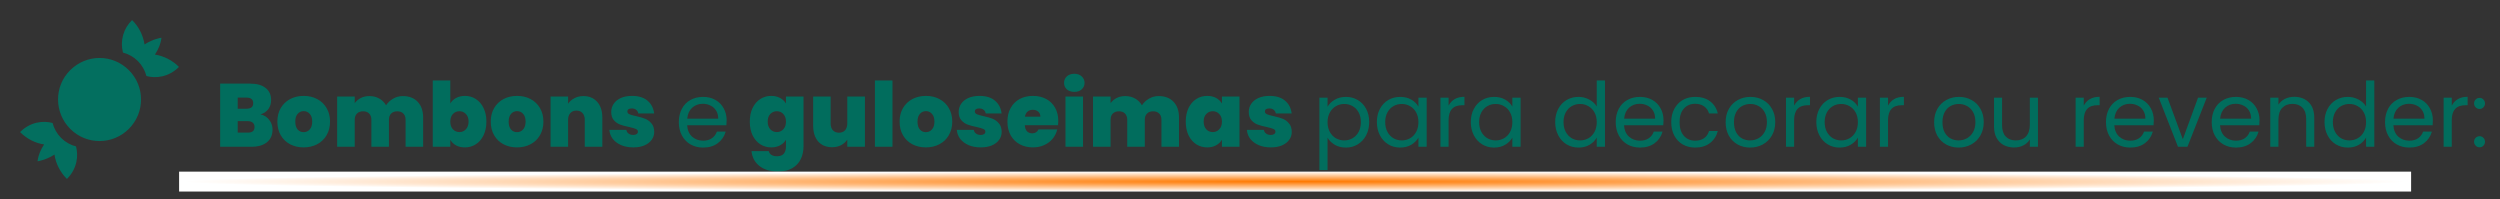
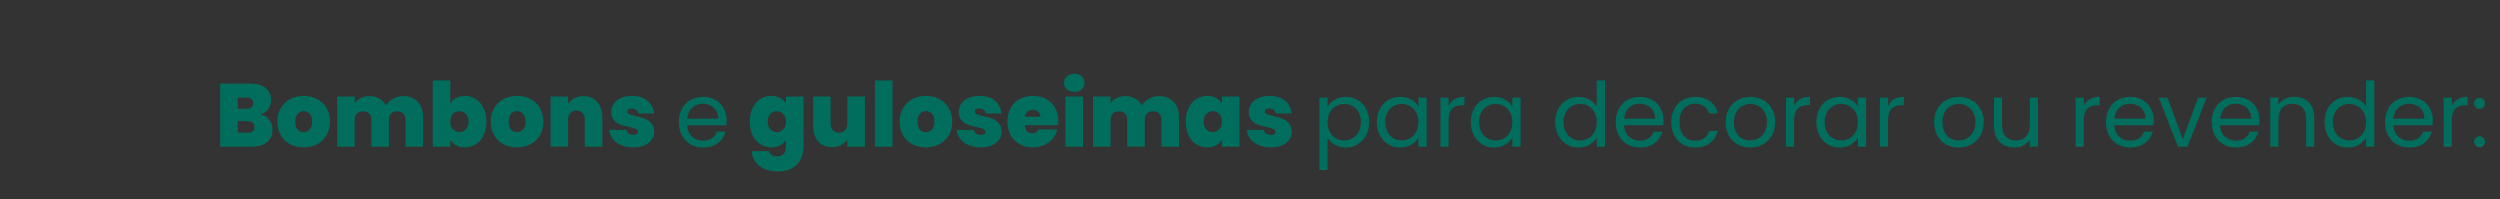
<svg xmlns="http://www.w3.org/2000/svg" width="1005" height="80" viewBox="0 0 1005 80" fill="none">
  <rect x="0" y="0" width="1005" height="80" fill="#333333" stroke="none" />
  <path d="M104.703 45.968C106.191 46.304 107.367 47.048 108.231 48.2C109.119 49.328 109.563 50.624 109.563 52.088C109.563 54.248 108.819 55.94 107.331 57.164C105.843 58.388 103.755 59 101.067 59H88.503V33.62H100.671C103.263 33.62 105.291 34.196 106.755 35.348C108.243 36.5 108.987 38.12 108.987 40.208C108.987 41.696 108.591 42.944 107.799 43.952C107.031 44.936 105.999 45.608 104.703 45.968ZM95.559 43.7H99.123C100.899 43.7 101.787 42.968 101.787 41.504C101.787 39.992 100.899 39.236 99.123 39.236H95.559V43.7ZM99.663 53.312C101.439 53.312 102.327 52.568 102.327 51.08C102.327 50.312 102.087 49.724 101.607 49.316C101.151 48.908 100.491 48.704 99.627 48.704H95.559V53.312H99.663ZM122.052 59.252C120.036 59.252 118.224 58.832 116.616 57.992C115.032 57.152 113.784 55.952 112.872 54.392C111.96 52.832 111.504 50.996 111.504 48.884C111.504 46.796 111.96 44.972 112.872 43.412C113.808 41.852 115.068 40.652 116.652 39.812C118.26 38.972 120.072 38.552 122.088 38.552C124.104 38.552 125.904 38.972 127.488 39.812C129.096 40.652 130.356 41.852 131.268 43.412C132.204 44.972 132.672 46.796 132.672 48.884C132.672 50.972 132.204 52.808 131.268 54.392C130.356 55.952 129.096 57.152 127.488 57.992C125.88 58.832 124.068 59.252 122.052 59.252ZM122.052 53.132C123.036 53.132 123.852 52.772 124.5 52.052C125.172 51.308 125.508 50.252 125.508 48.884C125.508 47.516 125.172 46.472 124.5 45.752C123.852 45.032 123.048 44.672 122.088 44.672C121.128 44.672 120.324 45.032 119.676 45.752C119.028 46.472 118.704 47.516 118.704 48.884C118.704 50.276 119.016 51.332 119.64 52.052C120.264 52.772 121.068 53.132 122.052 53.132ZM161.93 38.624C164.474 38.624 166.466 39.392 167.906 40.928C169.37 42.464 170.102 44.564 170.102 47.228V59H163.046V48.164C163.046 47.084 162.746 46.244 162.146 45.644C161.546 45.044 160.73 44.744 159.698 44.744C158.666 44.744 157.85 45.044 157.25 45.644C156.65 46.244 156.35 47.084 156.35 48.164V59H149.294V48.164C149.294 47.084 148.994 46.244 148.394 45.644C147.818 45.044 147.014 44.744 145.982 44.744C144.926 44.744 144.098 45.044 143.498 45.644C142.898 46.244 142.598 47.084 142.598 48.164V59H135.542V38.804H142.598V41.468C143.222 40.604 144.026 39.92 145.01 39.416C146.018 38.888 147.17 38.624 148.466 38.624C149.954 38.624 151.274 38.948 152.426 39.596C153.602 40.244 154.526 41.156 155.198 42.332C155.918 41.228 156.866 40.34 158.042 39.668C159.218 38.972 160.514 38.624 161.93 38.624ZM181.024 41.612C181.576 40.652 182.356 39.908 183.364 39.38C184.372 38.828 185.56 38.552 186.928 38.552C188.536 38.552 189.988 38.972 191.284 39.812C192.604 40.652 193.636 41.852 194.38 43.412C195.148 44.972 195.532 46.796 195.532 48.884C195.532 50.972 195.148 52.808 194.38 54.392C193.636 55.952 192.604 57.152 191.284 57.992C189.988 58.832 188.536 59.252 186.928 59.252C185.56 59.252 184.372 58.988 183.364 58.46C182.356 57.908 181.576 57.152 181.024 56.192V59H173.968V32.36H181.024V41.612ZM188.368 48.884C188.368 47.564 188.008 46.544 187.288 45.824C186.592 45.08 185.728 44.708 184.696 44.708C183.664 44.708 182.788 45.08 182.068 45.824C181.372 46.568 181.024 47.588 181.024 48.884C181.024 50.204 181.372 51.236 182.068 51.98C182.788 52.724 183.664 53.096 184.696 53.096C185.728 53.096 186.592 52.724 187.288 51.98C188.008 51.212 188.368 50.18 188.368 48.884ZM207.833 59.252C205.817 59.252 204.005 58.832 202.397 57.992C200.813 57.152 199.565 55.952 198.653 54.392C197.741 52.832 197.285 50.996 197.285 48.884C197.285 46.796 197.741 44.972 198.653 43.412C199.589 41.852 200.849 40.652 202.433 39.812C204.041 38.972 205.853 38.552 207.869 38.552C209.885 38.552 211.685 38.972 213.269 39.812C214.877 40.652 216.137 41.852 217.049 43.412C217.985 44.972 218.453 46.796 218.453 48.884C218.453 50.972 217.985 52.808 217.049 54.392C216.137 55.952 214.877 57.152 213.269 57.992C211.661 58.832 209.849 59.252 207.833 59.252ZM207.833 53.132C208.817 53.132 209.633 52.772 210.281 52.052C210.953 51.308 211.289 50.252 211.289 48.884C211.289 47.516 210.953 46.472 210.281 45.752C209.633 45.032 208.829 44.672 207.869 44.672C206.909 44.672 206.105 45.032 205.457 45.752C204.809 46.472 204.485 47.516 204.485 48.884C204.485 50.276 204.797 51.332 205.421 52.052C206.045 52.772 206.849 53.132 207.833 53.132ZM234.536 38.624C236.864 38.624 238.712 39.404 240.08 40.964C241.448 42.5 242.132 44.588 242.132 47.228V59H235.076V48.164C235.076 47.012 234.776 46.112 234.176 45.464C233.576 44.792 232.772 44.456 231.764 44.456C230.708 44.456 229.88 44.792 229.28 45.464C228.68 46.112 228.38 47.012 228.38 48.164V59H221.324V38.804H228.38V41.684C229.004 40.772 229.844 40.04 230.9 39.488C231.956 38.912 233.168 38.624 234.536 38.624ZM254.607 59.252C252.783 59.252 251.151 58.952 249.711 58.352C248.295 57.728 247.167 56.888 246.327 55.832C245.511 54.752 245.055 53.54 244.959 52.196H251.799C251.895 52.844 252.195 53.348 252.699 53.708C253.203 54.068 253.827 54.248 254.571 54.248C255.147 54.248 255.603 54.128 255.939 53.888C256.275 53.648 256.443 53.336 256.443 52.952C256.443 52.448 256.167 52.076 255.615 51.836C255.063 51.596 254.151 51.332 252.879 51.044C251.439 50.756 250.239 50.432 249.279 50.072C248.319 49.712 247.479 49.124 246.759 48.308C246.063 47.492 245.715 46.388 245.715 44.996C245.715 43.796 246.039 42.716 246.687 41.756C247.335 40.772 248.283 39.992 249.531 39.416C250.803 38.84 252.327 38.552 254.103 38.552C256.743 38.552 258.819 39.2 260.331 40.496C261.843 41.792 262.719 43.496 262.959 45.608H256.587C256.467 44.96 256.179 44.468 255.723 44.132C255.291 43.772 254.703 43.592 253.959 43.592C253.383 43.592 252.939 43.7 252.627 43.916C252.339 44.132 252.195 44.432 252.195 44.816C252.195 45.296 252.471 45.668 253.023 45.932C253.575 46.172 254.463 46.424 255.687 46.688C257.151 47 258.363 47.348 259.323 47.732C260.307 48.116 261.159 48.74 261.879 49.604C262.623 50.444 262.995 51.596 262.995 53.06C262.995 54.236 262.647 55.292 261.951 56.228C261.279 57.164 260.307 57.908 259.035 58.46C257.787 58.988 256.311 59.252 254.607 59.252ZM292.111 48.38C292.111 49.004 292.075 49.664 292.003 50.36H276.235C276.355 52.304 277.015 53.828 278.215 54.932C279.439 56.012 280.915 56.552 282.643 56.552C284.059 56.552 285.235 56.228 286.171 55.58C287.131 54.908 287.803 54.02 288.187 52.916H291.715C291.187 54.812 290.131 56.36 288.547 57.56C286.963 58.736 284.995 59.324 282.643 59.324C280.771 59.324 279.091 58.904 277.603 58.064C276.139 57.224 274.987 56.036 274.147 54.5C273.307 52.94 272.887 51.14 272.887 49.1C272.887 47.06 273.295 45.272 274.111 43.736C274.927 42.2 276.067 41.024 277.531 40.208C279.019 39.368 280.723 38.948 282.643 38.948C284.515 38.948 286.171 39.356 287.611 40.172C289.051 40.988 290.155 42.116 290.923 43.556C291.715 44.972 292.111 46.58 292.111 48.38ZM288.727 47.696C288.727 46.448 288.451 45.38 287.899 44.492C287.347 43.58 286.591 42.896 285.631 42.44C284.695 41.96 283.651 41.72 282.499 41.72C280.843 41.72 279.427 42.248 278.251 43.304C277.099 44.36 276.439 45.824 276.271 47.696H288.727ZM310.022 38.552C311.39 38.552 312.578 38.828 313.586 39.38C314.618 39.932 315.41 40.676 315.962 41.612V38.804H323.018V58.784C323.018 60.68 322.658 62.384 321.938 63.896C321.218 65.432 320.09 66.656 318.554 67.568C317.042 68.48 315.122 68.936 312.794 68.936C309.674 68.936 307.178 68.204 305.306 66.74C303.434 65.276 302.366 63.284 302.102 60.764H309.05C309.194 61.412 309.554 61.916 310.13 62.276C310.706 62.636 311.45 62.816 312.362 62.816C314.762 62.816 315.962 61.472 315.962 58.784V56.192C315.41 57.128 314.618 57.872 313.586 58.424C312.578 58.976 311.39 59.252 310.022 59.252C308.414 59.252 306.95 58.832 305.63 57.992C304.334 57.152 303.302 55.952 302.534 54.392C301.79 52.808 301.418 50.972 301.418 48.884C301.418 46.796 301.79 44.972 302.534 43.412C303.302 41.852 304.334 40.652 305.63 39.812C306.95 38.972 308.414 38.552 310.022 38.552ZM315.962 48.884C315.962 47.588 315.602 46.568 314.882 45.824C314.186 45.08 313.322 44.708 312.29 44.708C311.234 44.708 310.358 45.08 309.662 45.824C308.966 46.544 308.618 47.564 308.618 48.884C308.618 50.18 308.966 51.212 309.662 51.98C310.358 52.724 311.234 53.096 312.29 53.096C313.322 53.096 314.186 52.724 314.882 51.98C315.602 51.236 315.962 50.204 315.962 48.884ZM347.702 38.804V59H340.61V56.12C340.01 57.032 339.182 57.776 338.126 58.352C337.07 58.904 335.858 59.18 334.49 59.18C332.138 59.18 330.278 58.412 328.91 56.876C327.566 55.316 326.894 53.204 326.894 50.54V38.804H333.914V49.64C333.914 50.792 334.214 51.704 334.814 52.376C335.438 53.024 336.254 53.348 337.262 53.348C338.294 53.348 339.11 53.024 339.71 52.376C340.31 51.704 340.61 50.792 340.61 49.64V38.804H347.702ZM358.774 32.36V59H351.718V32.36H358.774ZM372.188 59.252C370.172 59.252 368.36 58.832 366.752 57.992C365.168 57.152 363.92 55.952 363.008 54.392C362.096 52.832 361.64 50.996 361.64 48.884C361.64 46.796 362.096 44.972 363.008 43.412C363.944 41.852 365.204 40.652 366.788 39.812C368.396 38.972 370.208 38.552 372.224 38.552C374.24 38.552 376.04 38.972 377.624 39.812C379.232 40.652 380.492 41.852 381.404 43.412C382.34 44.972 382.808 46.796 382.808 48.884C382.808 50.972 382.34 52.808 381.404 54.392C380.492 55.952 379.232 57.152 377.624 57.992C376.016 58.832 374.204 59.252 372.188 59.252ZM372.188 53.132C373.172 53.132 373.988 52.772 374.636 52.052C375.308 51.308 375.644 50.252 375.644 48.884C375.644 47.516 375.308 46.472 374.636 45.752C373.988 45.032 373.184 44.672 372.224 44.672C371.264 44.672 370.46 45.032 369.812 45.752C369.164 46.472 368.84 47.516 368.84 48.884C368.84 50.276 369.152 51.332 369.776 52.052C370.4 52.772 371.204 53.132 372.188 53.132ZM394.283 59.252C392.459 59.252 390.827 58.952 389.387 58.352C387.971 57.728 386.843 56.888 386.003 55.832C385.187 54.752 384.731 53.54 384.635 52.196H391.475C391.571 52.844 391.871 53.348 392.375 53.708C392.879 54.068 393.503 54.248 394.247 54.248C394.823 54.248 395.279 54.128 395.615 53.888C395.951 53.648 396.119 53.336 396.119 52.952C396.119 52.448 395.843 52.076 395.291 51.836C394.739 51.596 393.827 51.332 392.555 51.044C391.115 50.756 389.915 50.432 388.955 50.072C387.995 49.712 387.155 49.124 386.435 48.308C385.739 47.492 385.391 46.388 385.391 44.996C385.391 43.796 385.715 42.716 386.363 41.756C387.011 40.772 387.959 39.992 389.207 39.416C390.479 38.84 392.003 38.552 393.779 38.552C396.419 38.552 398.495 39.2 400.007 40.496C401.519 41.792 402.395 43.496 402.635 45.608H396.263C396.143 44.96 395.855 44.468 395.399 44.132C394.967 43.772 394.379 43.592 393.635 43.592C393.059 43.592 392.615 43.7 392.303 43.916C392.015 44.132 391.871 44.432 391.871 44.816C391.871 45.296 392.147 45.668 392.699 45.932C393.251 46.172 394.139 46.424 395.363 46.688C396.827 47 398.039 47.348 398.999 47.732C399.983 48.116 400.835 48.74 401.555 49.604C402.299 50.444 402.671 51.596 402.671 53.06C402.671 54.236 402.323 55.292 401.627 56.228C400.955 57.164 399.983 57.908 398.711 58.46C397.463 58.988 395.987 59.252 394.283 59.252ZM425.436 48.668C425.436 49.22 425.4 49.772 425.328 50.324H411.972C412.044 51.428 412.344 52.256 412.872 52.808C413.424 53.336 414.12 53.6 414.96 53.6C416.136 53.6 416.976 53.072 417.48 52.016H425.004C424.692 53.408 424.08 54.656 423.168 55.76C422.28 56.84 421.152 57.692 419.784 58.316C418.416 58.94 416.904 59.252 415.248 59.252C413.256 59.252 411.48 58.832 409.92 57.992C408.384 57.152 407.172 55.952 406.284 54.392C405.42 52.832 404.988 50.996 404.988 48.884C404.988 46.772 405.42 44.948 406.284 43.412C407.148 41.852 408.348 40.652 409.884 39.812C411.444 38.972 413.232 38.552 415.248 38.552C417.24 38.552 419.004 38.96 420.54 39.776C422.076 40.592 423.276 41.768 424.14 43.304C425.004 44.816 425.436 46.604 425.436 48.668ZM418.236 46.904C418.236 46.04 417.948 45.368 417.372 44.888C416.796 44.384 416.076 44.132 415.212 44.132C414.348 44.132 413.64 44.372 413.088 44.852C412.536 45.308 412.176 45.992 412.008 46.904H418.236ZM431.888 36.932C430.64 36.932 429.632 36.596 428.864 35.924C428.12 35.228 427.748 34.364 427.748 33.332C427.748 32.276 428.12 31.4 428.864 30.704C429.632 30.008 430.64 29.66 431.888 29.66C433.112 29.66 434.096 30.008 434.84 30.704C435.608 31.4 435.992 32.276 435.992 33.332C435.992 34.364 435.608 35.228 434.84 35.924C434.096 36.596 433.112 36.932 431.888 36.932ZM435.38 38.804V59H428.324V38.804H435.38ZM465.786 38.624C468.33 38.624 470.322 39.392 471.762 40.928C473.226 42.464 473.958 44.564 473.958 47.228V59H466.902V48.164C466.902 47.084 466.602 46.244 466.002 45.644C465.402 45.044 464.586 44.744 463.554 44.744C462.522 44.744 461.706 45.044 461.106 45.644C460.506 46.244 460.206 47.084 460.206 48.164V59H453.15V48.164C453.15 47.084 452.85 46.244 452.25 45.644C451.674 45.044 450.87 44.744 449.838 44.744C448.782 44.744 447.954 45.044 447.354 45.644C446.754 46.244 446.454 47.084 446.454 48.164V59H439.398V38.804H446.454V41.468C447.078 40.604 447.882 39.92 448.866 39.416C449.874 38.888 451.026 38.624 452.322 38.624C453.81 38.624 455.13 38.948 456.282 39.596C457.458 40.244 458.382 41.156 459.054 42.332C459.774 41.228 460.722 40.34 461.898 39.668C463.074 38.972 464.37 38.624 465.786 38.624ZM476.672 48.884C476.672 46.796 477.044 44.972 477.788 43.412C478.556 41.852 479.588 40.652 480.884 39.812C482.204 38.972 483.668 38.552 485.276 38.552C486.668 38.552 487.868 38.828 488.876 39.38C489.884 39.932 490.664 40.676 491.216 41.612V38.804H498.272V59H491.216V56.192C490.664 57.128 489.872 57.872 488.84 58.424C487.832 58.976 486.644 59.252 485.276 59.252C483.668 59.252 482.204 58.832 480.884 57.992C479.588 57.152 478.556 55.952 477.788 54.392C477.044 52.808 476.672 50.972 476.672 48.884ZM491.216 48.884C491.216 47.588 490.856 46.568 490.136 45.824C489.44 45.08 488.576 44.708 487.544 44.708C486.488 44.708 485.612 45.08 484.916 45.824C484.22 46.544 483.872 47.564 483.872 48.884C483.872 50.18 484.22 51.212 484.916 51.98C485.612 52.724 486.488 53.096 487.544 53.096C488.576 53.096 489.44 52.724 490.136 51.98C490.856 51.236 491.216 50.204 491.216 48.884ZM510.896 59.252C509.072 59.252 507.44 58.952 506 58.352C504.584 57.728 503.456 56.888 502.616 55.832C501.8 54.752 501.344 53.54 501.248 52.196H508.088C508.184 52.844 508.484 53.348 508.988 53.708C509.492 54.068 510.116 54.248 510.86 54.248C511.436 54.248 511.892 54.128 512.228 53.888C512.564 53.648 512.732 53.336 512.732 52.952C512.732 52.448 512.456 52.076 511.904 51.836C511.352 51.596 510.44 51.332 509.168 51.044C507.728 50.756 506.528 50.432 505.568 50.072C504.608 49.712 503.768 49.124 503.048 48.308C502.352 47.492 502.004 46.388 502.004 44.996C502.004 43.796 502.328 42.716 502.976 41.756C503.624 40.772 504.572 39.992 505.82 39.416C507.092 38.84 508.616 38.552 510.392 38.552C513.032 38.552 515.108 39.2 516.62 40.496C518.132 41.792 519.008 43.496 519.248 45.608H512.876C512.756 44.96 512.468 44.468 512.012 44.132C511.58 43.772 510.992 43.592 510.248 43.592C509.672 43.592 509.228 43.7 508.916 43.916C508.628 44.132 508.484 44.432 508.484 44.816C508.484 45.296 508.76 45.668 509.312 45.932C509.864 46.172 510.752 46.424 511.976 46.688C513.44 47 514.652 47.348 515.612 47.732C516.596 48.116 517.448 48.74 518.168 49.604C518.912 50.444 519.284 51.596 519.284 53.06C519.284 54.236 518.936 55.292 518.24 56.228C517.568 57.164 516.596 57.908 515.324 58.46C514.076 58.988 512.6 59.252 510.896 59.252ZM533.676 42.908C534.324 41.78 535.284 40.844 536.556 40.1C537.852 39.332 539.352 38.948 541.056 38.948C542.808 38.948 544.392 39.368 545.808 40.208C547.248 41.048 548.376 42.236 549.192 43.772C550.008 45.284 550.416 47.048 550.416 49.064C550.416 51.056 550.008 52.832 549.192 54.392C548.376 55.952 547.248 57.164 545.808 58.028C544.392 58.892 542.808 59.324 541.056 59.324C539.376 59.324 537.888 58.952 536.592 58.208C535.32 57.44 534.348 56.492 533.676 55.364V68.36H530.4V39.272H533.676V42.908ZM547.068 49.064C547.068 47.576 546.768 46.28 546.168 45.176C545.568 44.072 544.752 43.232 543.72 42.656C542.712 42.08 541.596 41.792 540.372 41.792C539.172 41.792 538.056 42.092 537.024 42.692C536.016 43.268 535.2 44.12 534.576 45.248C533.976 46.352 533.676 47.636 533.676 49.1C533.676 50.588 533.976 51.896 534.576 53.024C535.2 54.128 536.016 54.98 537.024 55.58C538.056 56.156 539.172 56.444 540.372 56.444C541.596 56.444 542.712 56.156 543.72 55.58C544.752 54.98 545.568 54.128 546.168 53.024C546.768 51.896 547.068 50.576 547.068 49.064ZM553.504 49.064C553.504 47.048 553.912 45.284 554.728 43.772C555.544 42.236 556.66 41.048 558.076 40.208C559.516 39.368 561.112 38.948 562.864 38.948C564.592 38.948 566.092 39.32 567.364 40.064C568.636 40.808 569.584 41.744 570.208 42.872V39.272H573.52V59H570.208V55.328C569.56 56.48 568.588 57.44 567.292 58.208C566.02 58.952 564.532 59.324 562.828 59.324C561.076 59.324 559.492 58.892 558.076 58.028C556.66 57.164 555.544 55.952 554.728 54.392C553.912 52.832 553.504 51.056 553.504 49.064ZM570.208 49.1C570.208 47.612 569.908 46.316 569.308 45.212C568.708 44.108 567.892 43.268 566.86 42.692C565.852 42.092 564.736 41.792 563.512 41.792C562.288 41.792 561.172 42.08 560.164 42.656C559.156 43.232 558.352 44.072 557.752 45.176C557.152 46.28 556.852 47.576 556.852 49.064C556.852 50.576 557.152 51.896 557.752 53.024C558.352 54.128 559.156 54.98 560.164 55.58C561.172 56.156 562.288 56.444 563.512 56.444C564.736 56.444 565.852 56.156 566.86 55.58C567.892 54.98 568.708 54.128 569.308 53.024C569.908 51.896 570.208 50.588 570.208 49.1ZM582.332 42.476C582.908 41.348 583.724 40.472 584.78 39.848C585.86 39.224 587.168 38.912 588.704 38.912V42.296H587.84C584.168 42.296 582.332 44.288 582.332 48.272V59H579.056V39.272H582.332V42.476ZM591.262 49.064C591.262 47.048 591.67 45.284 592.486 43.772C593.302 42.236 594.418 41.048 595.834 40.208C597.274 39.368 598.87 38.948 600.622 38.948C602.35 38.948 603.85 39.32 605.122 40.064C606.394 40.808 607.342 41.744 607.966 42.872V39.272H611.278V59H607.966V55.328C607.318 56.48 606.346 57.44 605.05 58.208C603.778 58.952 602.29 59.324 600.586 59.324C598.834 59.324 597.25 58.892 595.834 58.028C594.418 57.164 593.302 55.952 592.486 54.392C591.67 52.832 591.262 51.056 591.262 49.064ZM607.966 49.1C607.966 47.612 607.666 46.316 607.066 45.212C606.466 44.108 605.65 43.268 604.618 42.692C603.61 42.092 602.494 41.792 601.27 41.792C600.046 41.792 598.93 42.08 597.922 42.656C596.914 43.232 596.11 44.072 595.51 45.176C594.91 46.28 594.61 47.576 594.61 49.064C594.61 50.576 594.91 51.896 595.51 53.024C596.11 54.128 596.914 54.98 597.922 55.58C598.93 56.156 600.046 56.444 601.27 56.444C602.494 56.444 603.61 56.156 604.618 55.58C605.65 54.98 606.466 54.128 607.066 53.024C607.666 51.896 607.966 50.588 607.966 49.1ZM625.188 49.064C625.188 47.048 625.596 45.284 626.412 43.772C627.228 42.236 628.344 41.048 629.76 40.208C631.2 39.368 632.808 38.948 634.584 38.948C636.12 38.948 637.548 39.308 638.868 40.028C640.188 40.724 641.196 41.648 641.892 42.8V32.36H645.204V59H641.892V55.292C641.244 56.468 640.284 57.44 639.012 58.208C637.74 58.952 636.252 59.324 634.548 59.324C632.796 59.324 631.2 58.892 629.76 58.028C628.344 57.164 627.228 55.952 626.412 54.392C625.596 52.832 625.188 51.056 625.188 49.064ZM641.892 49.1C641.892 47.612 641.592 46.316 640.992 45.212C640.392 44.108 639.576 43.268 638.544 42.692C637.536 42.092 636.42 41.792 635.196 41.792C633.972 41.792 632.856 42.08 631.848 42.656C630.84 43.232 630.036 44.072 629.436 45.176C628.836 46.28 628.536 47.576 628.536 49.064C628.536 50.576 628.836 51.896 629.436 53.024C630.036 54.128 630.84 54.98 631.848 55.58C632.856 56.156 633.972 56.444 635.196 56.444C636.42 56.444 637.536 56.156 638.544 55.58C639.576 54.98 640.392 54.128 640.992 53.024C641.592 51.896 641.892 50.588 641.892 49.1ZM668.74 48.38C668.74 49.004 668.704 49.664 668.632 50.36H652.864C652.984 52.304 653.644 53.828 654.844 54.932C656.068 56.012 657.544 56.552 659.272 56.552C660.688 56.552 661.864 56.228 662.8 55.58C663.76 54.908 664.432 54.02 664.816 52.916H668.344C667.816 54.812 666.76 56.36 665.176 57.56C663.592 58.736 661.624 59.324 659.272 59.324C657.4 59.324 655.72 58.904 654.232 58.064C652.768 57.224 651.616 56.036 650.776 54.5C649.936 52.94 649.516 51.14 649.516 49.1C649.516 47.06 649.924 45.272 650.74 43.736C651.556 42.2 652.696 41.024 654.16 40.208C655.648 39.368 657.352 38.948 659.272 38.948C661.144 38.948 662.8 39.356 664.24 40.172C665.68 40.988 666.784 42.116 667.552 43.556C668.344 44.972 668.74 46.58 668.74 48.38ZM665.356 47.696C665.356 46.448 665.08 45.38 664.528 44.492C663.976 43.58 663.22 42.896 662.26 42.44C661.324 41.96 660.28 41.72 659.128 41.72C657.472 41.72 656.056 42.248 654.88 43.304C653.728 44.36 653.068 45.824 652.9 47.696H665.356ZM671.84 49.1C671.84 47.06 672.248 45.284 673.064 43.772C673.88 42.236 675.008 41.048 676.448 40.208C677.912 39.368 679.58 38.948 681.452 38.948C683.876 38.948 685.868 39.536 687.428 40.712C689.012 41.888 690.056 43.52 690.56 45.608H687.032C686.696 44.408 686.036 43.46 685.052 42.764C684.092 42.068 682.892 41.72 681.452 41.72C679.58 41.72 678.068 42.368 676.916 43.664C675.764 44.936 675.188 46.748 675.188 49.1C675.188 51.476 675.764 53.312 676.916 54.608C678.068 55.904 679.58 56.552 681.452 56.552C682.892 56.552 684.092 56.216 685.052 55.544C686.012 54.872 686.672 53.912 687.032 52.664H690.56C690.032 54.68 688.976 56.3 687.392 57.524C685.808 58.724 683.828 59.324 681.452 59.324C679.58 59.324 677.912 58.904 676.448 58.064C675.008 57.224 673.88 56.036 673.064 54.5C672.248 52.964 671.84 51.164 671.84 49.1ZM703.535 59.324C701.687 59.324 700.007 58.904 698.495 58.064C697.007 57.224 695.831 56.036 694.967 54.5C694.127 52.94 693.707 51.14 693.707 49.1C693.707 47.084 694.139 45.308 695.003 43.772C695.891 42.212 697.091 41.024 698.603 40.208C700.115 39.368 701.807 38.948 703.679 38.948C705.551 38.948 707.243 39.368 708.755 40.208C710.267 41.024 711.455 42.2 712.319 43.736C713.207 45.272 713.651 47.06 713.651 49.1C713.651 51.14 713.195 52.94 712.283 54.5C711.395 56.036 710.183 57.224 708.647 58.064C707.111 58.904 705.407 59.324 703.535 59.324ZM703.535 56.444C704.711 56.444 705.815 56.168 706.847 55.616C707.879 55.064 708.707 54.236 709.331 53.132C709.979 52.028 710.303 50.684 710.303 49.1C710.303 47.516 709.991 46.172 709.367 45.068C708.743 43.964 707.927 43.148 706.919 42.62C705.911 42.068 704.819 41.792 703.643 41.792C702.443 41.792 701.339 42.068 700.331 42.62C699.347 43.148 698.555 43.964 697.955 45.068C697.355 46.172 697.055 47.516 697.055 49.1C697.055 50.708 697.343 52.064 697.919 53.168C698.519 54.272 699.311 55.1 700.295 55.652C701.279 56.18 702.359 56.444 703.535 56.444ZM721.235 42.476C721.811 41.348 722.627 40.472 723.683 39.848C724.763 39.224 726.071 38.912 727.607 38.912V42.296H726.743C723.071 42.296 721.235 44.288 721.235 48.272V59H717.959V39.272H721.235V42.476ZM730.164 49.064C730.164 47.048 730.572 45.284 731.388 43.772C732.204 42.236 733.32 41.048 734.736 40.208C736.176 39.368 737.772 38.948 739.524 38.948C741.252 38.948 742.752 39.32 744.024 40.064C745.296 40.808 746.244 41.744 746.868 42.872V39.272H750.18V59H746.868V55.328C746.22 56.48 745.248 57.44 743.952 58.208C742.68 58.952 741.192 59.324 739.488 59.324C737.736 59.324 736.152 58.892 734.736 58.028C733.32 57.164 732.204 55.952 731.388 54.392C730.572 52.832 730.164 51.056 730.164 49.064ZM746.868 49.1C746.868 47.612 746.568 46.316 745.968 45.212C745.368 44.108 744.552 43.268 743.52 42.692C742.512 42.092 741.396 41.792 740.172 41.792C738.948 41.792 737.832 42.08 736.824 42.656C735.816 43.232 735.012 44.072 734.412 45.176C733.812 46.28 733.512 47.576 733.512 49.064C733.512 50.576 733.812 51.896 734.412 53.024C735.012 54.128 735.816 54.98 736.824 55.58C737.832 56.156 738.948 56.444 740.172 56.444C741.396 56.444 742.512 56.156 743.52 55.58C744.552 54.98 745.368 54.128 745.968 53.024C746.568 51.896 746.868 50.588 746.868 49.1ZM758.992 42.476C759.568 41.348 760.384 40.472 761.44 39.848C762.52 39.224 763.828 38.912 765.364 38.912V42.296H764.5C760.828 42.296 758.992 44.288 758.992 48.272V59H755.716V39.272H758.992V42.476ZM787.348 59.324C785.5 59.324 783.82 58.904 782.308 58.064C780.82 57.224 779.644 56.036 778.78 54.5C777.94 52.94 777.52 51.14 777.52 49.1C777.52 47.084 777.952 45.308 778.816 43.772C779.704 42.212 780.904 41.024 782.416 40.208C783.928 39.368 785.62 38.948 787.492 38.948C789.364 38.948 791.056 39.368 792.568 40.208C794.08 41.024 795.268 42.2 796.132 43.736C797.02 45.272 797.464 47.06 797.464 49.1C797.464 51.14 797.008 52.94 796.096 54.5C795.208 56.036 793.996 57.224 792.46 58.064C790.924 58.904 789.22 59.324 787.348 59.324ZM787.348 56.444C788.524 56.444 789.628 56.168 790.66 55.616C791.692 55.064 792.52 54.236 793.144 53.132C793.792 52.028 794.116 50.684 794.116 49.1C794.116 47.516 793.804 46.172 793.18 45.068C792.556 43.964 791.74 43.148 790.732 42.62C789.724 42.068 788.632 41.792 787.456 41.792C786.256 41.792 785.152 42.068 784.144 42.62C783.16 43.148 782.368 43.964 781.768 45.068C781.168 46.172 780.868 47.516 780.868 49.1C780.868 50.708 781.156 52.064 781.732 53.168C782.332 54.272 783.124 55.1 784.108 55.652C785.092 56.18 786.172 56.444 787.348 56.444ZM819.267 39.272V59H815.991V56.084C815.367 57.092 814.491 57.884 813.363 58.46C812.259 59.012 811.035 59.288 809.691 59.288C808.155 59.288 806.775 58.976 805.551 58.352C804.327 57.704 803.355 56.744 802.635 55.472C801.939 54.2 801.591 52.652 801.591 50.828V39.272H804.831V50.396C804.831 52.34 805.323 53.84 806.307 54.896C807.291 55.928 808.635 56.444 810.339 56.444C812.091 56.444 813.471 55.904 814.479 54.824C815.487 53.744 815.991 52.172 815.991 50.108V39.272H819.267ZM837.672 42.476C838.248 41.348 839.064 40.472 840.12 39.848C841.2 39.224 842.508 38.912 844.044 38.912V42.296H843.18C839.508 42.296 837.672 44.288 837.672 48.272V59H834.396V39.272H837.672V42.476ZM865.826 48.38C865.826 49.004 865.79 49.664 865.718 50.36H849.95C850.07 52.304 850.73 53.828 851.93 54.932C853.154 56.012 854.63 56.552 856.358 56.552C857.774 56.552 858.95 56.228 859.886 55.58C860.846 54.908 861.518 54.02 861.902 52.916H865.43C864.902 54.812 863.846 56.36 862.262 57.56C860.678 58.736 858.71 59.324 856.358 59.324C854.486 59.324 852.806 58.904 851.318 58.064C849.854 57.224 848.702 56.036 847.862 54.5C847.022 52.94 846.602 51.14 846.602 49.1C846.602 47.06 847.01 45.272 847.826 43.736C848.642 42.2 849.782 41.024 851.246 40.208C852.734 39.368 854.438 38.948 856.358 38.948C858.23 38.948 859.886 39.356 861.326 40.172C862.766 40.988 863.87 42.116 864.638 43.556C865.43 44.972 865.826 46.58 865.826 48.38ZM862.442 47.696C862.442 46.448 862.166 45.38 861.614 44.492C861.062 43.58 860.306 42.896 859.346 42.44C858.41 41.96 857.366 41.72 856.214 41.72C854.558 41.72 853.142 42.248 851.966 43.304C850.814 44.36 850.154 45.824 849.986 47.696H862.442ZM877.494 55.976L883.614 39.272H887.106L879.366 59H875.55L867.81 39.272H871.338L877.494 55.976ZM908.33 48.38C908.33 49.004 908.294 49.664 908.222 50.36H892.454C892.574 52.304 893.234 53.828 894.434 54.932C895.658 56.012 897.134 56.552 898.862 56.552C900.278 56.552 901.454 56.228 902.39 55.58C903.35 54.908 904.022 54.02 904.406 52.916H907.934C907.406 54.812 906.35 56.36 904.766 57.56C903.182 58.736 901.214 59.324 898.862 59.324C896.99 59.324 895.31 58.904 893.822 58.064C892.358 57.224 891.206 56.036 890.366 54.5C889.526 52.94 889.106 51.14 889.106 49.1C889.106 47.06 889.514 45.272 890.33 43.736C891.146 42.2 892.286 41.024 893.75 40.208C895.238 39.368 896.942 38.948 898.862 38.948C900.734 38.948 902.39 39.356 903.83 40.172C905.27 40.988 906.374 42.116 907.142 43.556C907.934 44.972 908.33 46.58 908.33 48.38ZM904.946 47.696C904.946 46.448 904.67 45.38 904.118 44.492C903.566 43.58 902.81 42.896 901.85 42.44C900.914 41.96 899.87 41.72 898.718 41.72C897.062 41.72 895.646 42.248 894.47 43.304C893.318 44.36 892.658 45.824 892.49 47.696H904.946ZM922.266 38.912C924.666 38.912 926.61 39.644 928.098 41.108C929.586 42.548 930.33 44.636 930.33 47.372V59H927.09V47.84C927.09 45.872 926.598 44.372 925.614 43.34C924.63 42.284 923.286 41.756 921.582 41.756C919.854 41.756 918.474 42.296 917.442 43.376C916.434 44.456 915.93 46.028 915.93 48.092V59H912.654V39.272H915.93V42.08C916.578 41.072 917.454 40.292 918.558 39.74C919.686 39.188 920.922 38.912 922.266 38.912ZM934.457 49.064C934.457 47.048 934.865 45.284 935.681 43.772C936.497 42.236 937.613 41.048 939.029 40.208C940.469 39.368 942.077 38.948 943.853 38.948C945.389 38.948 946.817 39.308 948.137 40.028C949.457 40.724 950.465 41.648 951.161 42.8V32.36H954.473V59H951.161V55.292C950.513 56.468 949.553 57.44 948.281 58.208C947.009 58.952 945.521 59.324 943.817 59.324C942.065 59.324 940.469 58.892 939.029 58.028C937.613 57.164 936.497 55.952 935.681 54.392C934.865 52.832 934.457 51.056 934.457 49.064ZM951.161 49.1C951.161 47.612 950.861 46.316 950.261 45.212C949.661 44.108 948.845 43.268 947.813 42.692C946.805 42.092 945.689 41.792 944.465 41.792C943.241 41.792 942.125 42.08 941.117 42.656C940.109 43.232 939.305 44.072 938.705 45.176C938.105 46.28 937.805 47.576 937.805 49.064C937.805 50.576 938.105 51.896 938.705 53.024C939.305 54.128 940.109 54.98 941.117 55.58C942.125 56.156 943.241 56.444 944.465 56.444C945.689 56.444 946.805 56.156 947.813 55.58C948.845 54.98 949.661 54.128 950.261 53.024C950.861 51.896 951.161 50.588 951.161 49.1ZM978.009 48.38C978.009 49.004 977.973 49.664 977.901 50.36H962.133C962.253 52.304 962.913 53.828 964.113 54.932C965.337 56.012 966.813 56.552 968.541 56.552C969.957 56.552 971.133 56.228 972.069 55.58C973.029 54.908 973.701 54.02 974.085 52.916H977.613C977.085 54.812 976.029 56.36 974.445 57.56C972.861 58.736 970.893 59.324 968.541 59.324C966.669 59.324 964.989 58.904 963.501 58.064C962.037 57.224 960.885 56.036 960.045 54.5C959.205 52.94 958.785 51.14 958.785 49.1C958.785 47.06 959.193 45.272 960.009 43.736C960.825 42.2 961.965 41.024 963.429 40.208C964.917 39.368 966.621 38.948 968.541 38.948C970.413 38.948 972.069 39.356 973.509 40.172C974.949 40.988 976.053 42.116 976.821 43.556C977.613 44.972 978.009 46.58 978.009 48.38ZM974.625 47.696C974.625 46.448 974.349 45.38 973.797 44.492C973.245 43.58 972.489 42.896 971.529 42.44C970.593 41.96 969.549 41.72 968.397 41.72C966.741 41.72 965.325 42.248 964.149 43.304C962.997 44.36 962.337 45.824 962.169 47.696H974.625ZM985.61 42.476C986.186 41.348 987.002 40.472 988.058 39.848C989.138 39.224 990.446 38.912 991.982 38.912V42.296H991.118C987.446 42.296 985.61 44.288 985.61 48.272V59H982.334V39.272H985.61V42.476ZM996.807 59.216C996.183 59.216 995.655 59 995.223 58.568C994.791 58.136 994.575 57.608 994.575 56.984C994.575 56.36 994.791 55.832 995.223 55.4C995.655 54.968 996.183 54.752 996.807 54.752C997.407 54.752 997.911 54.968 998.319 55.4C998.751 55.832 998.967 56.36 998.967 56.984C998.967 57.608 998.751 58.136 998.319 58.568C997.911 59 997.407 59.216 996.807 59.216ZM996.807 43.808C996.183 43.808 995.655 43.592 995.223 43.16C994.791 42.728 994.575 42.2 994.575 41.576C994.575 40.952 994.791 40.424 995.223 39.992C995.655 39.56 996.183 39.344 996.807 39.344C997.407 39.344 997.911 39.56 998.319 39.992C998.751 40.424 998.967 40.952 998.967 41.576C998.967 42.2 998.751 42.728 998.319 43.16C997.911 43.592 997.407 43.808 996.807 43.808Z" fill="#016D5D" />
-   <rect x="72" y="69" width="897.264" height="8" fill="url(#paint0_radial_1760_892)" />
-   <path d="M51.8 28.2C58.333 34.734 58.333 45.267 51.8 51.8C45.266 58.334 34.733 58.334 28.233 51.8C21.733 45.267 21.666 34.734 28.233 28.2C34.8 21.667 45.266 21.667 51.8 28.2ZM64.9 15.167C64.9 15.167 61.666 15.567 58.1 17.867C57.532 14.147 55.779 10.71 53.1 8.067C51.384 9.723 50.139 11.807 49.495 14.103C48.851 16.4 48.829 18.826 49.433 21.134C54.066 22.334 57.666 25.934 58.866 30.567C62.6 31.567 67.8 31.067 71.933 26.9C69.32 24.261 65.934 22.521 62.266 21.934C63.566 20 64.6 17.767 64.9 15.167ZM15.1 64.834C15.1 64.834 18.333 64.434 21.9 62.134C22.4 65.6 24.066 69.1 26.9 71.934C31.066 67.8 31.566 62.6 30.566 58.867C28.295 58.28 26.222 57.096 24.563 55.437C22.904 53.778 21.72 51.705 21.133 49.434C17.4 48.434 12.2 48.934 8.066 53.1C10.866 55.9 14.3 57.567 17.733 58.067C16.433 60 15.4 62.267 15.1 64.834Z" fill="#036F5F" />
  <defs>
    <radialGradient id="paint0_radial_1760_892" cx="0" cy="0" r="1" gradientUnits="userSpaceOnUse" gradientTransform="translate(520.632 73) rotate(90) scale(4 448.632)">
      <stop stop-color="#FF7900" />
      <stop offset="1" stop-color="white" />
    </radialGradient>
  </defs>
</svg>